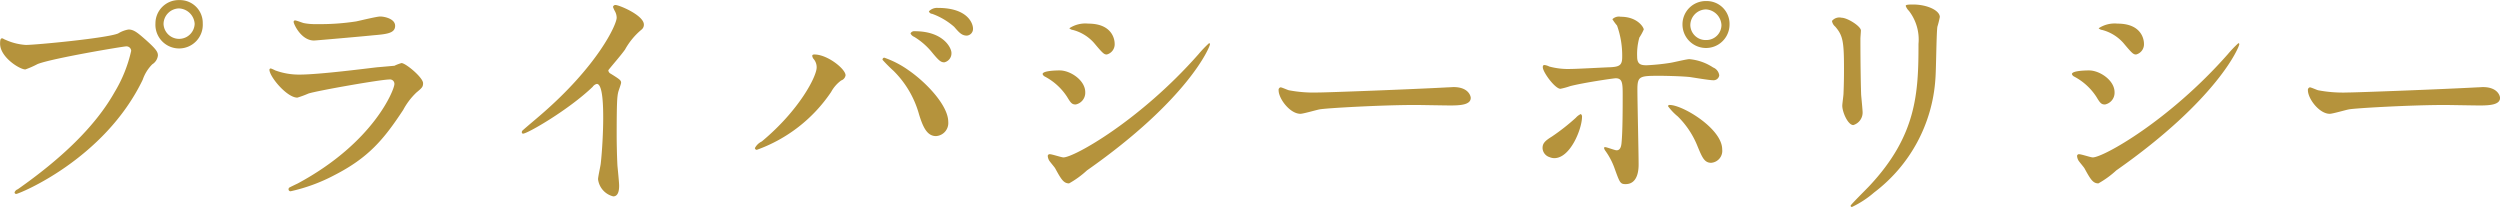
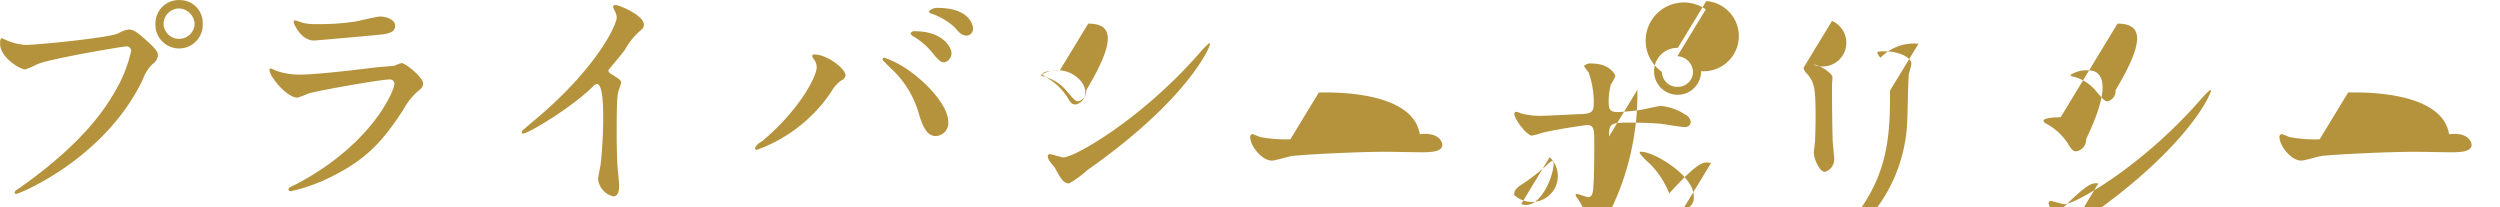
<svg xmlns="http://www.w3.org/2000/svg" width="306.031" height="25.344" viewBox="0 0 306.031 25.344">
  <defs>
    <style>
      .cls-1 {
        fill: #b5933c;
        fill-rule: evenodd;
      }
    </style>
  </defs>
-   <path id="pt_6.svg" class="cls-1" d="M568.969,240.042a2.85,2.85,0,0,0-2.94,2.85,2.9,2.9,0,1,0,5.79,0A2.792,2.792,0,0,0,568.969,240.042Zm-0.06,1.02a2.006,2.006,0,0,1,1.92,1.89,1.907,1.907,0,0,1-3.81.03A1.93,1.93,0,0,1,568.909,241.062Zm-21.629,3.66c-0.18,0-.27.09-0.27,0.66,0,1.65,2.4,3.15,3.09,3.15a10.879,10.879,0,0,0,1.5-.66c1.83-.72,10.5-2.16,10.8-2.16a0.576,0.576,0,0,1,.66.54,16.949,16.949,0,0,1-2.04,5.07c-2.4,4.26-6.629,8.219-11.849,11.879a0.623,0.623,0,0,0-.39.39,0.2,0.2,0,0,0,.21.18c0.3,0,10.769-4.2,15.479-13.979a4.965,4.965,0,0,1,1.17-1.89,1.454,1.454,0,0,0,.69-1.08c0-.42-0.18-0.75-1.53-1.95-0.93-.81-1.41-1.23-2.07-1.23a3.558,3.558,0,0,0-1.26.48c-1.29.57-10.079,1.41-11.309,1.41a7.067,7.067,0,0,1-2.49-.63C547.61,244.9,547.34,244.722,547.28,244.722Zm35.85-2.19a0.17,0.17,0,0,0-.18.21c0,0.21.9,2.25,2.49,2.25,0.21,0,6.659-.57,7.139-0.63,1.74-.15,2.79-0.24,2.79-1.17,0-.87-1.32-1.14-1.83-1.14-0.42,0-2.49.51-2.94,0.6a28.692,28.692,0,0,1-4.8.33,7.374,7.374,0,0,1-1.59-.12C584.03,242.832,583.31,242.532,583.13,242.532Zm-0.75,20.489a0.322,0.322,0,0,0-.06.18,0.239,0.239,0,0,0,.27.24,21.189,21.189,0,0,0,5.309-1.95c4.23-2.16,6.09-4.41,8.46-8.009a8.4,8.4,0,0,1,1.62-2.13c0.69-.57.81-0.69,0.81-1.14,0-.69-2.13-2.46-2.64-2.46a5.153,5.153,0,0,0-.87.33c-0.03,0-2.01.18-2.07,0.18-1.11.12-7.079,0.9-9.539,0.9a8.42,8.42,0,0,1-2.97-.51,4.25,4.25,0,0,0-.54-0.24,0.168,0.168,0,0,0-.18.15c0,0.84,2.13,3.42,3.42,3.42a12.829,12.829,0,0,0,1.38-.51c1.32-.39,8.849-1.71,9.869-1.71a0.54,0.54,0,0,1,.63.57c0,0.63-2.46,7.109-11.819,12.149C583.28,262.571,582.44,262.961,582.38,263.021Zm39.089-14.4c0.57-.72,1.53-1.8,2.04-2.52a8.569,8.569,0,0,1,2.04-2.46,0.757,0.757,0,0,0,.27-0.6c0-1.14-3.03-2.4-3.48-2.4a0.3,0.3,0,0,0-.3.24,3.333,3.333,0,0,0,.21.48,1.7,1.7,0,0,1,.24.84c0,0.84-2.34,5.94-9.419,12-0.48.42-1.32,1.11-2.1,1.8a0.272,0.272,0,0,0-.09.21,0.152,0.152,0,0,0,.15.18c0.54,0,5.58-2.909,8.519-5.729a0.873,0.873,0,0,1,.51-0.36c0.78,0,.78,3.15.78,4.23,0,1.589-.12,3.9-0.3,5.519-0.03.3-.33,1.62-0.33,1.92a2.468,2.468,0,0,0,1.86,2.1c0.72,0,.72-1.02.72-1.32,0-.39-0.18-2.13-0.21-2.49-0.06-1.17-.09-2.79-0.09-3.6,0-4.139.06-4.769,0.18-5.309,0.03-.18.36-1.02,0.36-1.2,0-.27-0.12-0.39-1.29-1.11A0.485,0.485,0,0,1,621.469,248.622Zm25.5-.33c0,1.08-2.1,5.22-6.72,9.059a1.838,1.838,0,0,0-.84.81,0.23,0.23,0,0,0,.24.21,18.485,18.485,0,0,0,9.09-7.079,4.326,4.326,0,0,1,1.229-1.41,0.8,0.8,0,0,0,.54-0.63c0-.78-2.219-2.55-3.809-2.55-0.15,0-.27.03-0.27,0.18a0.8,0.8,0,0,0,.21.42A1.56,1.56,0,0,1,646.97,248.292Zm8.069-.93a18.944,18.944,0,0,0,1.35,1.35,12.012,12.012,0,0,1,3.12,5.34c0.48,1.56.99,2.639,2.07,2.639a1.6,1.6,0,0,0,1.5-1.739c0-2.01-2.7-4.83-4.83-6.3a11.728,11.728,0,0,0-3-1.56A0.224,0.224,0,0,0,655.039,247.362Zm6.78-6.36a1.37,1.37,0,0,0-1.11.42,0.427,0.427,0,0,0,.39.3,8.444,8.444,0,0,1,2.7,1.59c0.6,0.69.93,1.08,1.56,1.08a0.824,0.824,0,0,0,.75-0.87C666.109,242.952,665.509,241,661.819,241Zm-2.85,2.85a0.5,0.5,0,0,0-.51.27,0.836,0.836,0,0,0,.45.42,8.416,8.416,0,0,1,2.1,1.8c0.93,1.14,1.17,1.32,1.59,1.32a1.125,1.125,0,0,0,.87-1.17C663.469,245.922,662.509,243.852,658.969,243.852Zm18.9,18.629a11.553,11.553,0,0,0,2.19-1.59c12.419-8.7,15.059-15.119,15.059-15.449a0.11,0.11,0,0,0-.12-0.12,14.3,14.3,0,0,0-1.29,1.35c-7.17,8.13-15.239,12.629-16.529,12.629-0.24,0-1.38-.39-1.65-0.39a0.226,0.226,0,0,0-.27.21,1.273,1.273,0,0,0,.18.57c0.09,0.15.63,0.78,0.72,0.93C676.91,262,677.21,262.481,677.87,262.481Zm-1.14-13.829c-0.39,0-2.1.03-2.1,0.45a0.527,0.527,0,0,0,.27.3,7.278,7.278,0,0,1,2.73,2.49c0.45,0.75.6,0.93,1.05,0.93a1.463,1.463,0,0,0,1.17-1.5C679.85,249.852,678.02,248.652,676.73,248.652Zm3.48-5.73a3.572,3.572,0,0,0-2.31.57,0.79,0.79,0,0,0,.45.21,5.222,5.222,0,0,1,2.58,1.59c1.079,1.29,1.229,1.41,1.559,1.41a1.29,1.29,0,0,0,.96-1.35C683.449,245.262,683.449,242.922,680.21,242.922Zm28.23,8.43a16.337,16.337,0,0,1-3.66-.27c-0.15-.03-0.87-0.36-1.02-0.36a0.317,0.317,0,0,0-.24.36c0,1.02,1.38,2.88,2.67,2.88,0.36,0,1.98-.48,2.34-0.54,0.72-.15,7.589-0.54,11.729-0.54,0.6,0,3.6.06,4.29,0.06,1.26,0,2.49-.09,2.49-0.93,0-.21-0.27-1.32-2.1-1.32-0.15,0-.48.03-0.66,0.03C719.9,250.962,709.43,251.352,708.44,251.352Zm47.429-11.19a2.849,2.849,0,0,0-2.91,2.88,2.88,2.88,0,1,0,5.76-.03A2.788,2.788,0,0,0,755.869,240.162Zm-0.06,1.02a2.011,2.011,0,0,1,1.92,1.92,1.847,1.847,0,0,1-1.86,1.83,1.867,1.867,0,0,1-1.95-1.83A1.952,1.952,0,0,1,755.809,241.182Zm-8.37,9.84c0-1.71.27-1.71,2.85-1.71,0.24,0,2.43.03,3.57,0.15,0.42,0.06,2.37.39,2.82,0.39a0.7,0.7,0,0,0,.78-0.6,1.2,1.2,0,0,0-.75-0.96,6.306,6.306,0,0,0-2.91-1.02c-0.33,0-1.92.39-2.31,0.45a26.63,26.63,0,0,1-2.91.3c-0.78,0-1.17-.15-1.17-1.08a7.492,7.492,0,0,1,.27-2.31,6.336,6.336,0,0,0,.54-0.99c0-.24-0.75-1.56-2.82-1.56a1.148,1.148,0,0,0-1.02.3,6.426,6.426,0,0,0,.57.78,10.976,10.976,0,0,1,.63,3.84c0,0.99-.3,1.2-1.44,1.26-0.9.03-4.139,0.21-4.829,0.21a8.869,8.869,0,0,1-2.67-.3,1.667,1.667,0,0,0-.57-0.18c-0.18,0-.21.12-0.21,0.27,0,0.6,1.5,2.64,2.16,2.64a8.934,8.934,0,0,0,1.2-.33c1.77-.45,5.369-0.96,5.549-0.96,0.81,0,.87.54,0.87,1.98,0,1.62,0,4.619-.15,6.029-0.06.48-.21,0.81-0.6,0.81-0.21,0-1.2-.39-1.409-0.39a0.11,0.11,0,0,0-.12.12,0.928,0.928,0,0,0,.18.36,8.548,8.548,0,0,1,1.109,2.13c0.63,1.74.69,1.92,1.35,1.92,1.59,0,1.59-1.98,1.59-2.43C747.589,258.851,747.439,252.462,747.439,251.022Zm9.03,8.939a1.468,1.468,0,0,0,1.35-1.65c0-2.519-4.83-5.429-6.42-5.429a0.17,0.17,0,0,0-.21.15,6.912,6.912,0,0,0,1.2,1.26,10.684,10.684,0,0,1,2.43,3.689C755.359,259.271,755.629,259.961,756.469,259.961Zm-19.769-.69a1.465,1.465,0,0,0,.57.12c1.98,0,3.39-3.629,3.39-5.039a0.374,0.374,0,0,0-.15-0.36,1.834,1.834,0,0,0-.6.45,25.726,25.726,0,0,1-2.94,2.309c-0.87.54-1.14,0.84-1.14,1.41A1.208,1.208,0,0,0,736.7,259.271Zm34.56-16.679a1.1,1.1,0,0,0,.39.69c0.93,1.08,1.08,1.77,1.08,5.13,0,0.54,0,1.71-.06,3.06,0,0.24-.15,1.26-0.15,1.5,0,0.78.69,2.37,1.35,2.37a1.6,1.6,0,0,0,1.14-1.53c0-.3-0.15-1.8-0.18-2.16-0.03-.72-0.09-3.42-0.09-6.9,0-.15.06-0.84,0.06-0.99,0-.51-1.65-1.56-2.37-1.56A1.159,1.159,0,0,0,771.26,242.592Zm10.589,2.79c0,6-.21,11.219-6,17.4-0.359.39-2.309,2.31-2.309,2.43a0.152,0.152,0,0,0,.18.15,11.961,11.961,0,0,0,2.7-1.77,18.977,18.977,0,0,0,7.5-13.919c0.09-1.05.12-5.55,0.24-6.36a11.668,11.668,0,0,0,.3-1.2c0-.78-1.5-1.53-3.3-1.53-0.87,0-.87.09-0.87,0.18a1.594,1.594,0,0,0,.39.6A5.736,5.736,0,0,1,781.849,245.382Zm22.021,17.1a11.553,11.553,0,0,0,2.19-1.59c12.419-8.7,15.059-15.119,15.059-15.449a0.11,0.11,0,0,0-.12-0.12,14.3,14.3,0,0,0-1.29,1.35c-7.17,8.13-15.239,12.629-16.529,12.629-0.24,0-1.38-.39-1.65-0.39a0.226,0.226,0,0,0-.27.21,1.273,1.273,0,0,0,.18.57c0.09,0.15.63,0.78,0.72,0.93C802.91,262,803.21,262.481,803.87,262.481Zm-1.14-13.829c-0.39,0-2.1.03-2.1,0.45a0.527,0.527,0,0,0,.27.3,7.278,7.278,0,0,1,2.73,2.49c0.45,0.75.6,0.93,1.05,0.93a1.463,1.463,0,0,0,1.17-1.5C805.85,249.852,804.02,248.652,802.73,248.652Zm3.48-5.73a3.572,3.572,0,0,0-2.31.57,0.79,0.79,0,0,0,.45.21,5.222,5.222,0,0,1,2.58,1.59c1.079,1.29,1.229,1.41,1.559,1.41a1.29,1.29,0,0,0,.96-1.35C809.449,245.262,809.449,242.922,806.21,242.922Zm28.23,8.43a16.337,16.337,0,0,1-3.66-.27c-0.15-.03-0.87-0.36-1.02-0.36a0.317,0.317,0,0,0-.24.36c0,1.02,1.38,2.88,2.67,2.88,0.36,0,1.98-.48,2.34-0.54,0.72-.15,7.589-0.54,11.729-0.54,0.6,0,3.6.06,4.29,0.06,1.26,0,2.49-.09,2.49-0.93,0-.21-0.27-1.32-2.1-1.32-0.15,0-.48.03-0.66,0.03C845.9,250.962,835.43,251.352,834.44,251.352Z" transform="translate(-547 -240.031)" />
+   <path id="pt_6.svg" class="cls-1" d="M568.969,240.042a2.85,2.85,0,0,0-2.94,2.85,2.9,2.9,0,1,0,5.79,0A2.792,2.792,0,0,0,568.969,240.042Zm-0.06,1.02a2.006,2.006,0,0,1,1.92,1.89,1.907,1.907,0,0,1-3.81.03A1.93,1.93,0,0,1,568.909,241.062Zm-21.629,3.66c-0.18,0-.27.09-0.27,0.66,0,1.65,2.4,3.15,3.09,3.15a10.879,10.879,0,0,0,1.5-.66c1.83-.72,10.5-2.16,10.8-2.16a0.576,0.576,0,0,1,.66.54,16.949,16.949,0,0,1-2.04,5.07c-2.4,4.26-6.629,8.219-11.849,11.879a0.623,0.623,0,0,0-.39.39,0.2,0.2,0,0,0,.21.18c0.3,0,10.769-4.2,15.479-13.979a4.965,4.965,0,0,1,1.17-1.89,1.454,1.454,0,0,0,.69-1.08c0-.42-0.18-0.75-1.53-1.95-0.93-.81-1.41-1.23-2.07-1.23a3.558,3.558,0,0,0-1.26.48c-1.29.57-10.079,1.41-11.309,1.41a7.067,7.067,0,0,1-2.49-.63C547.61,244.9,547.34,244.722,547.28,244.722Zm35.85-2.19a0.17,0.17,0,0,0-.18.21c0,0.21.9,2.25,2.49,2.25,0.21,0,6.659-.57,7.139-0.63,1.74-.15,2.79-0.24,2.79-1.17,0-.87-1.32-1.14-1.83-1.14-0.42,0-2.49.51-2.94,0.6a28.692,28.692,0,0,1-4.8.33,7.374,7.374,0,0,1-1.59-.12C584.03,242.832,583.31,242.532,583.13,242.532Zm-0.75,20.489a0.322,0.322,0,0,0-.06.18,0.239,0.239,0,0,0,.27.24,21.189,21.189,0,0,0,5.309-1.95c4.23-2.16,6.09-4.41,8.46-8.009a8.4,8.4,0,0,1,1.62-2.13c0.69-.57.81-0.69,0.81-1.14,0-.69-2.13-2.46-2.64-2.46a5.153,5.153,0,0,0-.87.33c-0.03,0-2.01.18-2.07,0.18-1.11.12-7.079,0.9-9.539,0.9a8.42,8.42,0,0,1-2.97-.51,4.25,4.25,0,0,0-.54-0.24,0.168,0.168,0,0,0-.18.15c0,0.84,2.13,3.42,3.42,3.42a12.829,12.829,0,0,0,1.38-.51c1.32-.39,8.849-1.71,9.869-1.71a0.54,0.54,0,0,1,.63.57c0,0.63-2.46,7.109-11.819,12.149C583.28,262.571,582.44,262.961,582.38,263.021Zm39.089-14.4c0.57-.72,1.53-1.8,2.04-2.52a8.569,8.569,0,0,1,2.04-2.46,0.757,0.757,0,0,0,.27-0.6c0-1.14-3.03-2.4-3.48-2.4a0.3,0.3,0,0,0-.3.24,3.333,3.333,0,0,0,.21.48,1.7,1.7,0,0,1,.24.84c0,0.84-2.34,5.94-9.419,12-0.48.42-1.32,1.11-2.1,1.8a0.272,0.272,0,0,0-.09.21,0.152,0.152,0,0,0,.15.18c0.54,0,5.58-2.909,8.519-5.729a0.873,0.873,0,0,1,.51-0.36c0.78,0,.78,3.15.78,4.23,0,1.589-.12,3.9-0.3,5.519-0.03.3-.33,1.62-0.33,1.92a2.468,2.468,0,0,0,1.86,2.1c0.72,0,.72-1.02.72-1.32,0-.39-0.18-2.13-0.21-2.49-0.06-1.17-.09-2.79-0.09-3.6,0-4.139.06-4.769,0.18-5.309,0.03-.18.36-1.02,0.36-1.2,0-.27-0.12-0.39-1.29-1.11A0.485,0.485,0,0,1,621.469,248.622Zm25.5-.33c0,1.08-2.1,5.22-6.72,9.059a1.838,1.838,0,0,0-.84.81,0.23,0.23,0,0,0,.24.21,18.485,18.485,0,0,0,9.09-7.079,4.326,4.326,0,0,1,1.229-1.41,0.8,0.8,0,0,0,.54-0.63c0-.78-2.219-2.55-3.809-2.55-0.15,0-.27.03-0.27,0.18a0.8,0.8,0,0,0,.21.42A1.56,1.56,0,0,1,646.97,248.292Zm8.069-.93a18.944,18.944,0,0,0,1.35,1.35,12.012,12.012,0,0,1,3.12,5.34c0.48,1.56.99,2.639,2.07,2.639a1.6,1.6,0,0,0,1.5-1.739c0-2.01-2.7-4.83-4.83-6.3a11.728,11.728,0,0,0-3-1.56A0.224,0.224,0,0,0,655.039,247.362Zm6.78-6.36a1.37,1.37,0,0,0-1.11.42,0.427,0.427,0,0,0,.39.3,8.444,8.444,0,0,1,2.7,1.59c0.6,0.69.93,1.08,1.56,1.08a0.824,0.824,0,0,0,.75-0.87C666.109,242.952,665.509,241,661.819,241Zm-2.85,2.85a0.5,0.5,0,0,0-.51.27,0.836,0.836,0,0,0,.45.42,8.416,8.416,0,0,1,2.1,1.8c0.93,1.14,1.17,1.32,1.59,1.32a1.125,1.125,0,0,0,.87-1.17C663.469,245.922,662.509,243.852,658.969,243.852Zm18.9,18.629a11.553,11.553,0,0,0,2.19-1.59c12.419-8.7,15.059-15.119,15.059-15.449a0.11,0.11,0,0,0-.12-0.12,14.3,14.3,0,0,0-1.29,1.35c-7.17,8.13-15.239,12.629-16.529,12.629-0.24,0-1.38-.39-1.65-0.39a0.226,0.226,0,0,0-.27.21,1.273,1.273,0,0,0,.18.57c0.09,0.15.63,0.78,0.72,0.93C676.91,262,677.21,262.481,677.87,262.481Zm-1.14-13.829c-0.39,0-2.1.03-2.1,0.45a0.527,0.527,0,0,0,.27.3,7.278,7.278,0,0,1,2.73,2.49c0.45,0.75.6,0.93,1.05,0.93a1.463,1.463,0,0,0,1.17-1.5C679.85,249.852,678.02,248.652,676.73,248.652Za3.572,3.572,0,0,0-2.31.57,0.79,0.79,0,0,0,.45.21,5.222,5.222,0,0,1,2.58,1.59c1.079,1.29,1.229,1.41,1.559,1.41a1.29,1.29,0,0,0,.96-1.35C683.449,245.262,683.449,242.922,680.21,242.922Zm28.23,8.43a16.337,16.337,0,0,1-3.66-.27c-0.15-.03-0.87-0.36-1.02-0.36a0.317,0.317,0,0,0-.24.36c0,1.02,1.38,2.88,2.67,2.88,0.36,0,1.98-.48,2.34-0.54,0.72-.15,7.589-0.54,11.729-0.54,0.6,0,3.6.06,4.29,0.06,1.26,0,2.49-.09,2.49-0.93,0-.21-0.27-1.32-2.1-1.32-0.15,0-.48.03-0.66,0.03C719.9,250.962,709.43,251.352,708.44,251.352Zm47.429-11.19a2.849,2.849,0,0,0-2.91,2.88,2.88,2.88,0,1,0,5.76-.03A2.788,2.788,0,0,0,755.869,240.162Zm-0.06,1.02a2.011,2.011,0,0,1,1.92,1.92,1.847,1.847,0,0,1-1.86,1.83,1.867,1.867,0,0,1-1.95-1.83A1.952,1.952,0,0,1,755.809,241.182Zm-8.37,9.84c0-1.71.27-1.71,2.85-1.71,0.24,0,2.43.03,3.57,0.15,0.42,0.06,2.37.39,2.82,0.39a0.7,0.7,0,0,0,.78-0.6,1.2,1.2,0,0,0-.75-0.96,6.306,6.306,0,0,0-2.91-1.02c-0.33,0-1.92.39-2.31,0.45a26.63,26.63,0,0,1-2.91.3c-0.78,0-1.17-.15-1.17-1.08a7.492,7.492,0,0,1,.27-2.31,6.336,6.336,0,0,0,.54-0.99c0-.24-0.75-1.56-2.82-1.56a1.148,1.148,0,0,0-1.02.3,6.426,6.426,0,0,0,.57.78,10.976,10.976,0,0,1,.63,3.84c0,0.99-.3,1.2-1.44,1.26-0.9.03-4.139,0.21-4.829,0.21a8.869,8.869,0,0,1-2.67-.3,1.667,1.667,0,0,0-.57-0.18c-0.18,0-.21.12-0.21,0.27,0,0.6,1.5,2.64,2.16,2.64a8.934,8.934,0,0,0,1.2-.33c1.77-.45,5.369-0.96,5.549-0.96,0.81,0,.87.54,0.87,1.98,0,1.62,0,4.619-.15,6.029-0.06.48-.21,0.81-0.6,0.81-0.21,0-1.2-.39-1.409-0.39a0.11,0.11,0,0,0-.12.12,0.928,0.928,0,0,0,.18.36,8.548,8.548,0,0,1,1.109,2.13c0.63,1.74.69,1.92,1.35,1.92,1.59,0,1.59-1.98,1.59-2.43C747.589,258.851,747.439,252.462,747.439,251.022Zm9.03,8.939a1.468,1.468,0,0,0,1.35-1.65c0-2.519-4.83-5.429-6.42-5.429a0.17,0.17,0,0,0-.21.15,6.912,6.912,0,0,0,1.2,1.26,10.684,10.684,0,0,1,2.43,3.689C755.359,259.271,755.629,259.961,756.469,259.961Zm-19.769-.69a1.465,1.465,0,0,0,.57.12c1.98,0,3.39-3.629,3.39-5.039a0.374,0.374,0,0,0-.15-0.36,1.834,1.834,0,0,0-.6.45,25.726,25.726,0,0,1-2.94,2.309c-0.87.54-1.14,0.84-1.14,1.41A1.208,1.208,0,0,0,736.7,259.271Zm34.56-16.679a1.1,1.1,0,0,0,.39.69c0.93,1.08,1.08,1.77,1.08,5.13,0,0.54,0,1.71-.06,3.06,0,0.24-.15,1.26-0.15,1.5,0,0.78.69,2.37,1.35,2.37a1.6,1.6,0,0,0,1.14-1.53c0-.3-0.15-1.8-0.18-2.16-0.03-.72-0.09-3.42-0.09-6.9,0-.15.06-0.84,0.06-0.99,0-.51-1.65-1.56-2.37-1.56A1.159,1.159,0,0,0,771.26,242.592Zm10.589,2.79c0,6-.21,11.219-6,17.4-0.359.39-2.309,2.31-2.309,2.43a0.152,0.152,0,0,0,.18.15,11.961,11.961,0,0,0,2.7-1.77,18.977,18.977,0,0,0,7.5-13.919c0.09-1.05.12-5.55,0.24-6.36a11.668,11.668,0,0,0,.3-1.2c0-.78-1.5-1.53-3.3-1.53-0.87,0-.87.09-0.87,0.18a1.594,1.594,0,0,0,.39.6A5.736,5.736,0,0,1,781.849,245.382Zm22.021,17.1a11.553,11.553,0,0,0,2.19-1.59c12.419-8.7,15.059-15.119,15.059-15.449a0.11,0.11,0,0,0-.12-0.12,14.3,14.3,0,0,0-1.29,1.35c-7.17,8.13-15.239,12.629-16.529,12.629-0.24,0-1.38-.39-1.65-0.39a0.226,0.226,0,0,0-.27.21,1.273,1.273,0,0,0,.18.57c0.09,0.15.63,0.78,0.72,0.93C802.91,262,803.21,262.481,803.87,262.481Zm-1.14-13.829c-0.39,0-2.1.03-2.1,0.45a0.527,0.527,0,0,0,.27.3,7.278,7.278,0,0,1,2.73,2.49c0.45,0.75.6,0.93,1.05,0.93a1.463,1.463,0,0,0,1.17-1.5C805.85,249.852,804.02,248.652,802.73,248.652Zm3.48-5.73a3.572,3.572,0,0,0-2.31.57,0.79,0.79,0,0,0,.45.21,5.222,5.222,0,0,1,2.58,1.59c1.079,1.29,1.229,1.41,1.559,1.41a1.29,1.29,0,0,0,.96-1.35C809.449,245.262,809.449,242.922,806.21,242.922Zm28.23,8.43a16.337,16.337,0,0,1-3.66-.27c-0.15-.03-0.87-0.36-1.02-0.36a0.317,0.317,0,0,0-.24.36c0,1.02,1.38,2.88,2.67,2.88,0.36,0,1.98-.48,2.34-0.54,0.72-.15,7.589-0.54,11.729-0.54,0.6,0,3.6.06,4.29,0.06,1.26,0,2.49-.09,2.49-0.93,0-.21-0.27-1.32-2.1-1.32-0.15,0-.48.03-0.66,0.03C845.9,250.962,835.43,251.352,834.44,251.352Z" transform="translate(-547 -240.031)" />
</svg>